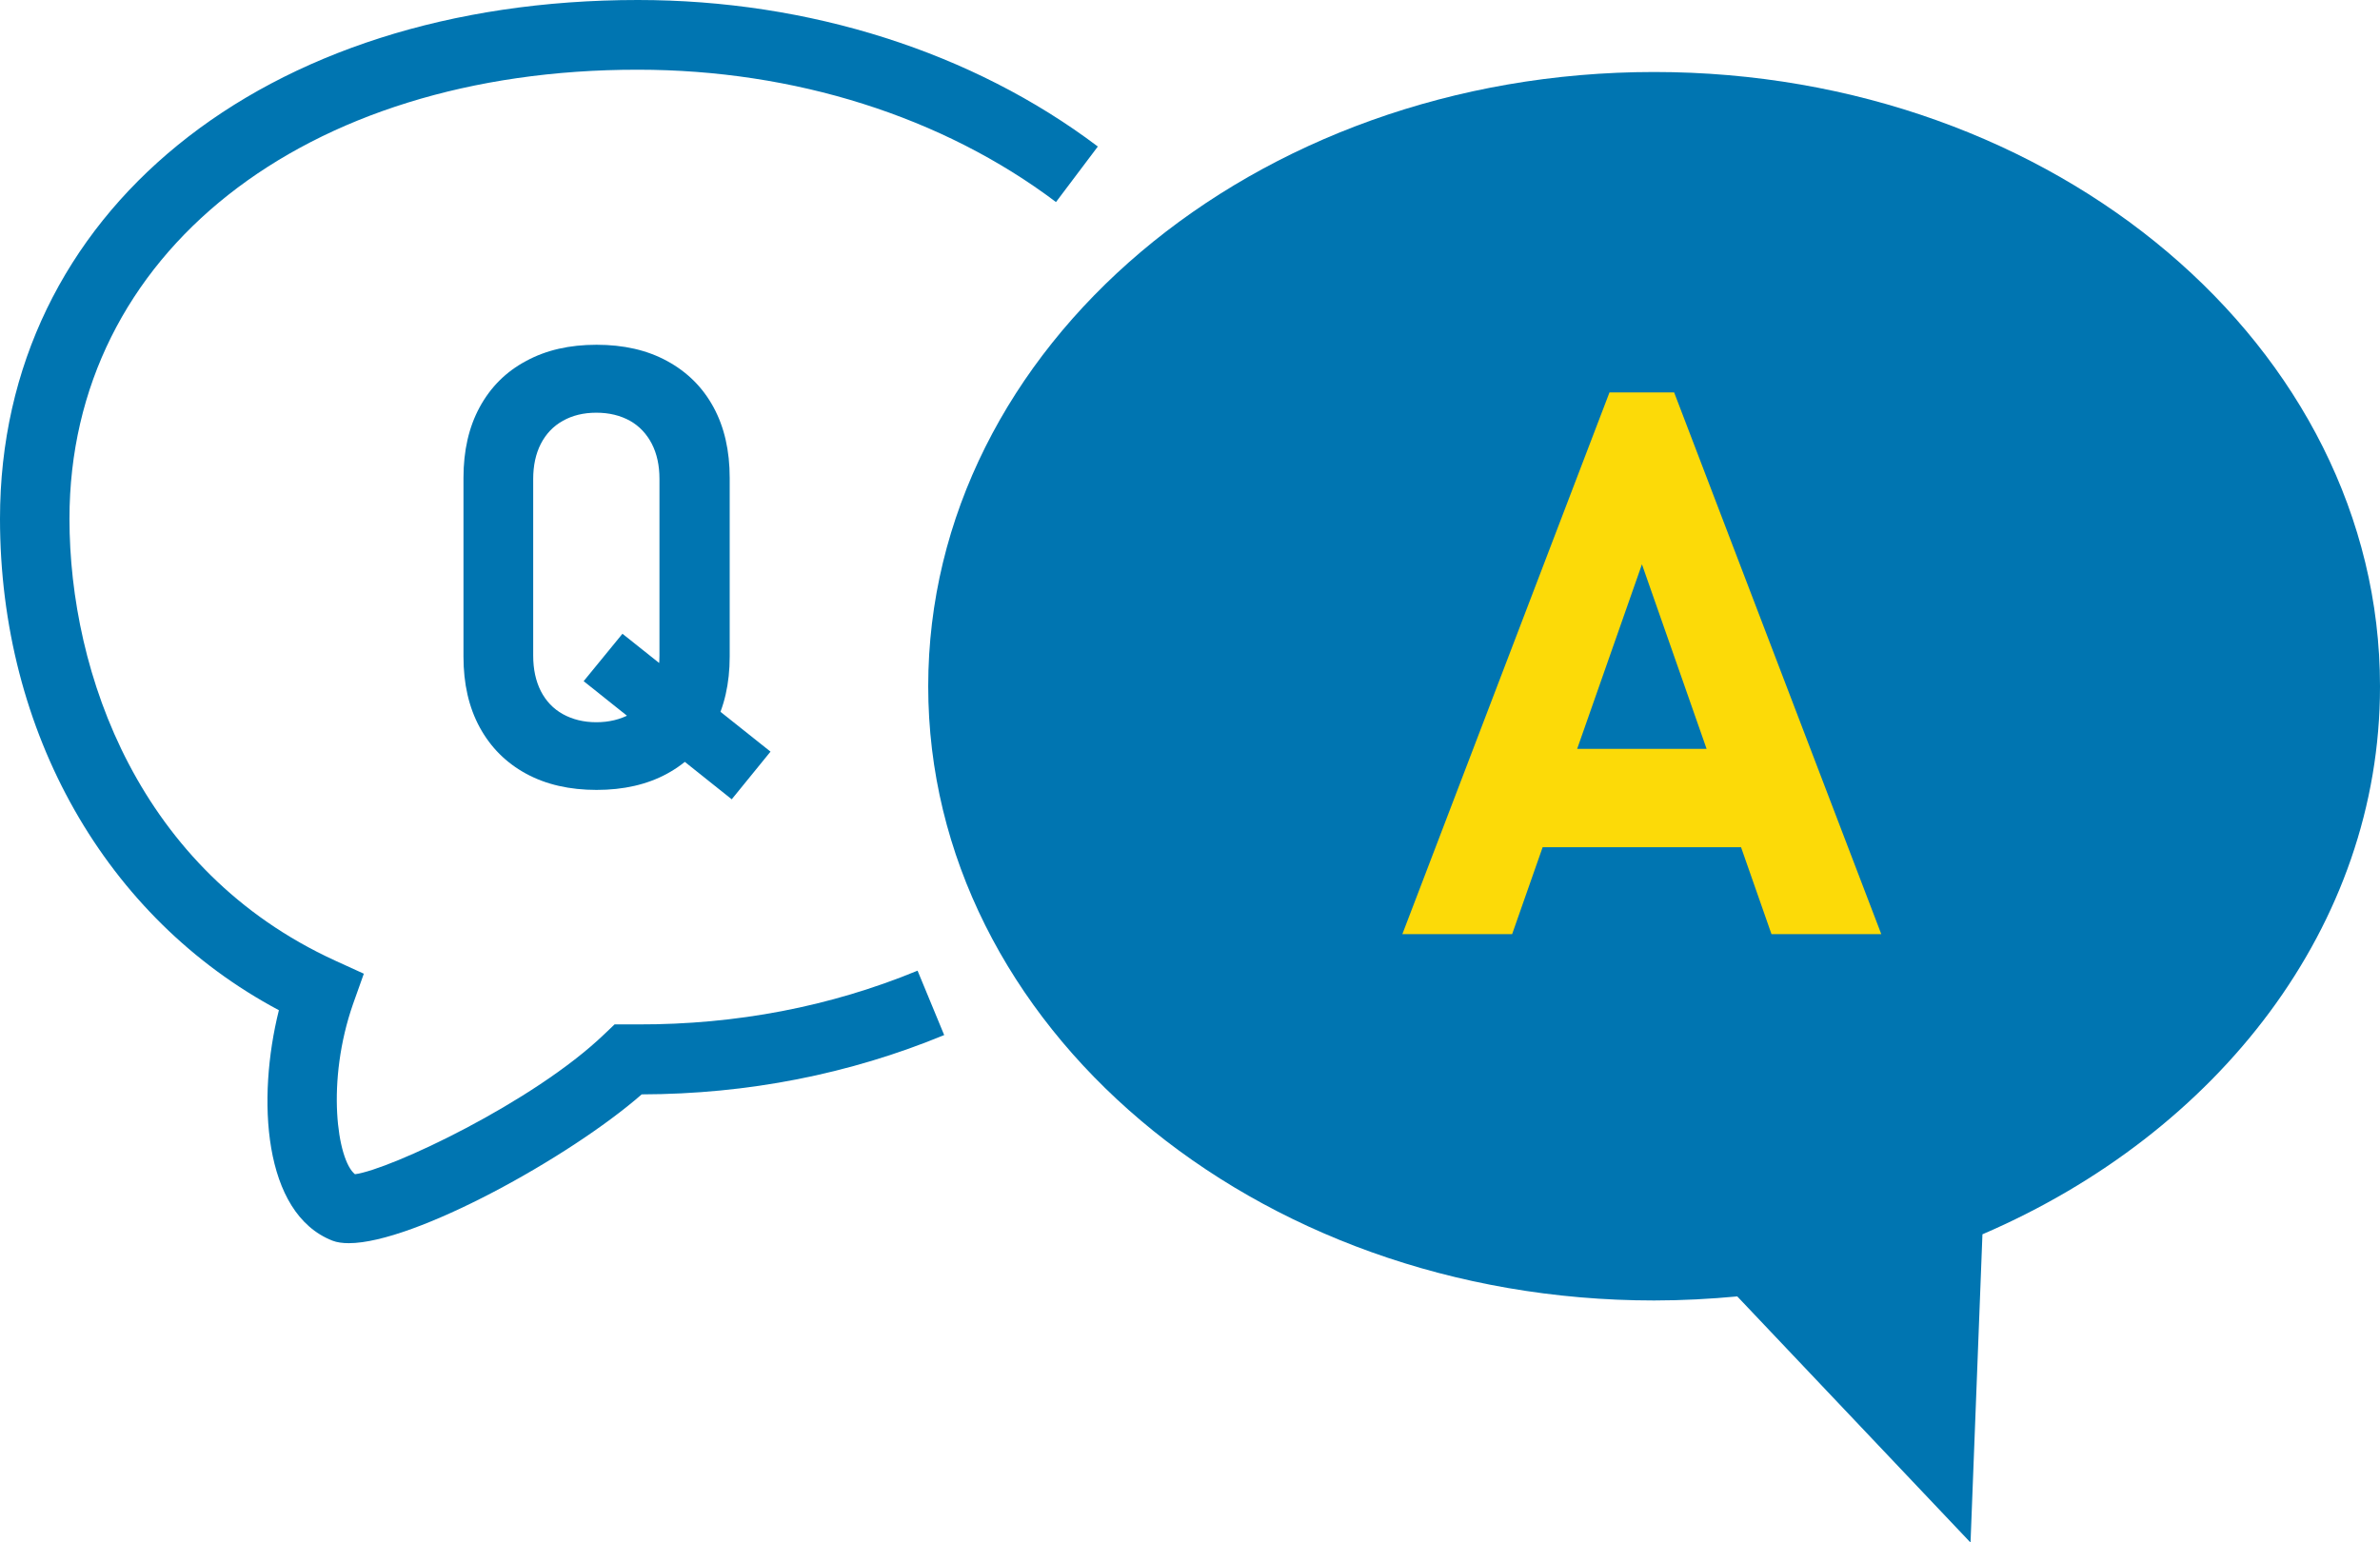
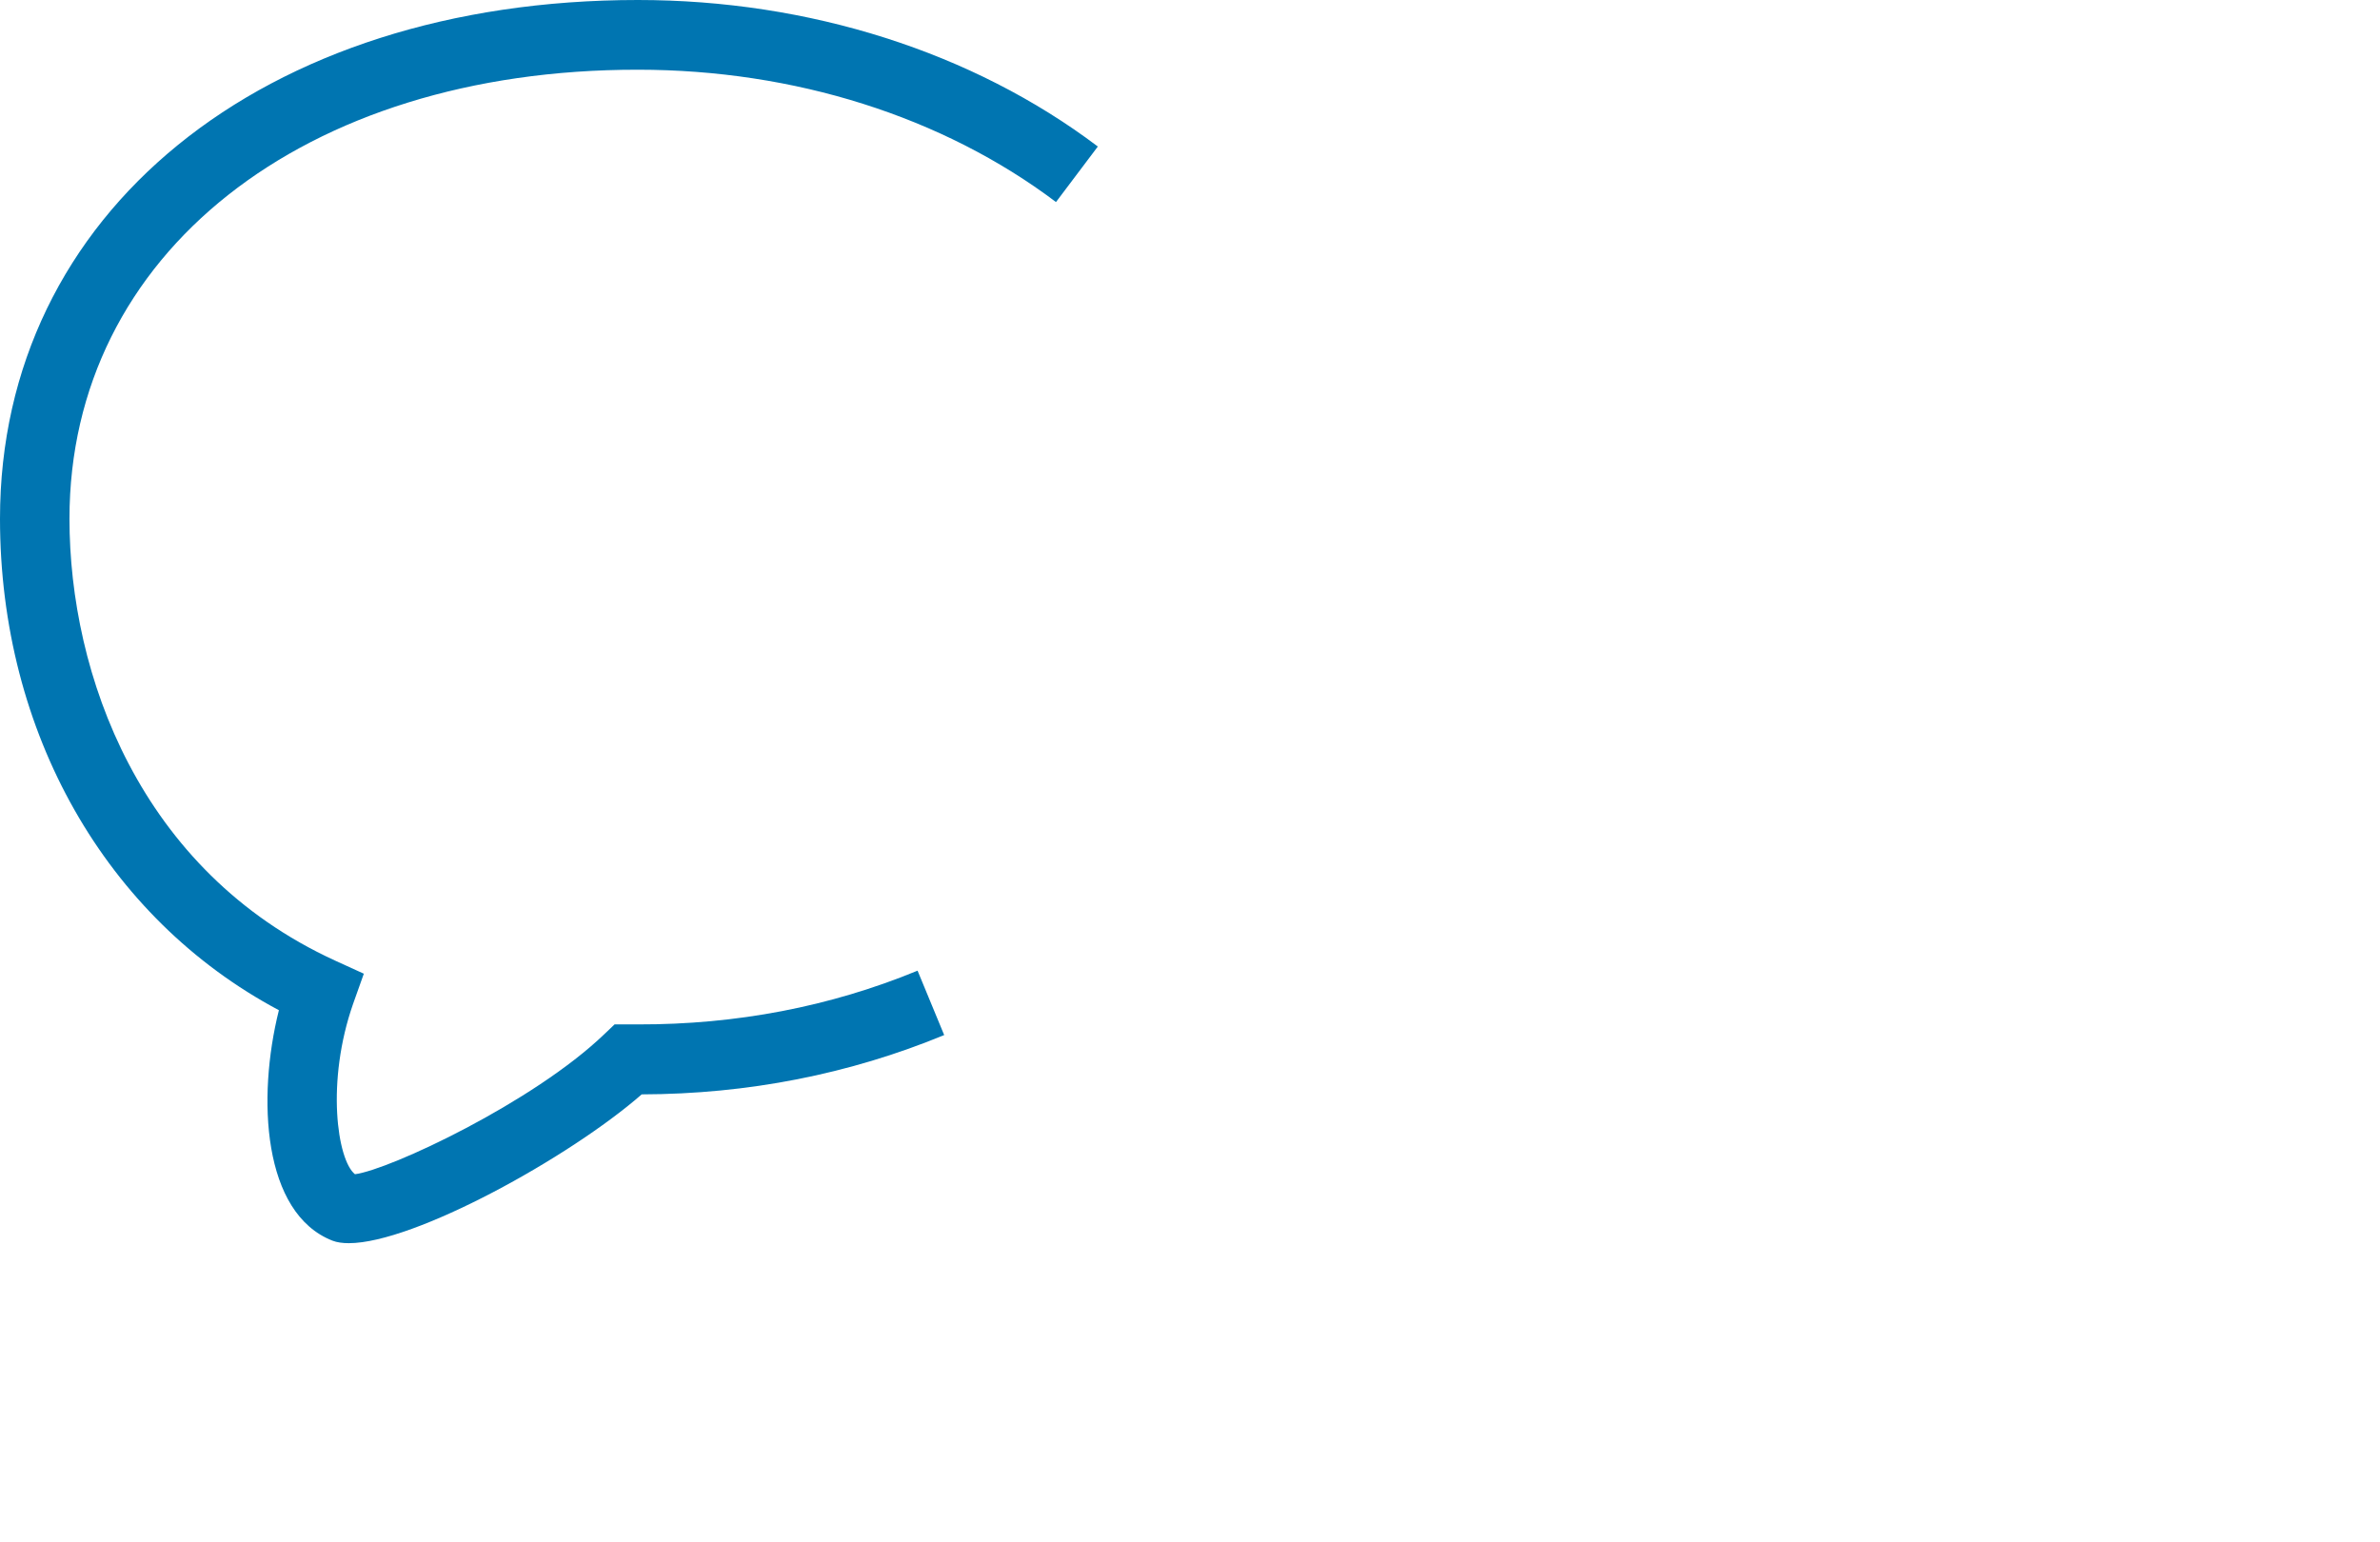
<svg xmlns="http://www.w3.org/2000/svg" id="_レイヤー_2" data-name="レイヤー 2" width="93.87" height="60.83" viewBox="0 0 93.87 60.83">
  <defs>
    <style>
      .cls-1 {
        fill: #0075b1;
      }

      .cls-1, .cls-2 {
        stroke-width: 0px;
      }

      .cls-2 {
        fill: #fcda08;
      }
    </style>
  </defs>
  <g id="_レイヤー_1-2" data-name="レイヤー 1">
    <g>
-       <path class="cls-1" d="m20.75,30.52c-.79-.43-1.4-1.04-1.83-1.83-.43-.79-.64-1.72-.64-2.79v-7.05c0-1.07.21-2,.64-2.79.43-.79,1.04-1.4,1.83-1.82.79-.43,1.71-.64,2.78-.64s1.99.21,2.78.64c.79.43,1.4,1.03,1.83,1.82.43.79.64,1.72.64,2.79v7.05c0,1.06-.21,1.99-.64,2.79-.43.79-1.04,1.4-1.83,1.83-.79.43-1.72.64-2.78.64s-1.99-.21-2.78-.64Zm4.1-2.35c.38-.21.67-.52.86-.91.2-.39.3-.86.3-1.4v-6.97c0-.53-.1-.99-.3-1.38-.2-.39-.49-.7-.86-.91-.38-.21-.82-.32-1.33-.32s-.95.11-1.32.32c-.38.21-.67.52-.87.91-.2.39-.3.86-.3,1.38v6.97c0,.54.1,1,.3,1.4.2.39.49.7.87.91.38.21.82.32,1.32.32s.95-.11,1.33-.32Zm-1.83-1.3l1.53-1.87,5.84,4.65-1.53,1.88-5.84-4.66Z" />
      <g>
        <path class="cls-1" d="m13.76,49.04c-.25,0-.47-.03-.65-.1-2.75-1.08-2.98-5.62-2.11-9.09C4.18,36.22,0,28.9,0,20.46,0,8.41,10.35,0,25.16,0c6.75,0,13.2,2.05,18.14,5.78l-1.65,2.19c-4.47-3.37-10.32-5.22-16.49-5.22C11.96,2.74,2.74,10.03,2.74,20.46c0,6.11,2.75,13.89,10.47,17.43l1.14.52-.42,1.18c-1.08,3.08-.63,6.17.07,6.73,1.38-.18,7.04-2.84,9.83-5.52l.41-.39h.92c3.88.01,7.59-.7,11.03-2.12l1.05,2.54c-3.73,1.54-7.74,2.33-11.93,2.34-2.85,2.49-8.98,5.87-11.55,5.87Z" />
-         <path class="cls-1" d="m93.87,27.07c0-13.38-12.82-24.23-28.63-24.23s-28.63,10.85-28.63,24.23,12.82,24.23,28.63,24.23c1.11,0,2.21-.06,3.28-.16l9.2,9.71.47-12.16c9.3-4,15.68-12.17,15.68-21.6Z" />
-         <path class="cls-2" d="m63.47,15.48h2.56l8.17,21.37h-4.33l-5.11-14.59-5.12,14.59h-4.33l8.17-21.37Zm-4.25,14.06h11.24v3.88h-11.24v-3.88Z" />
      </g>
    </g>
  </g>
</svg>